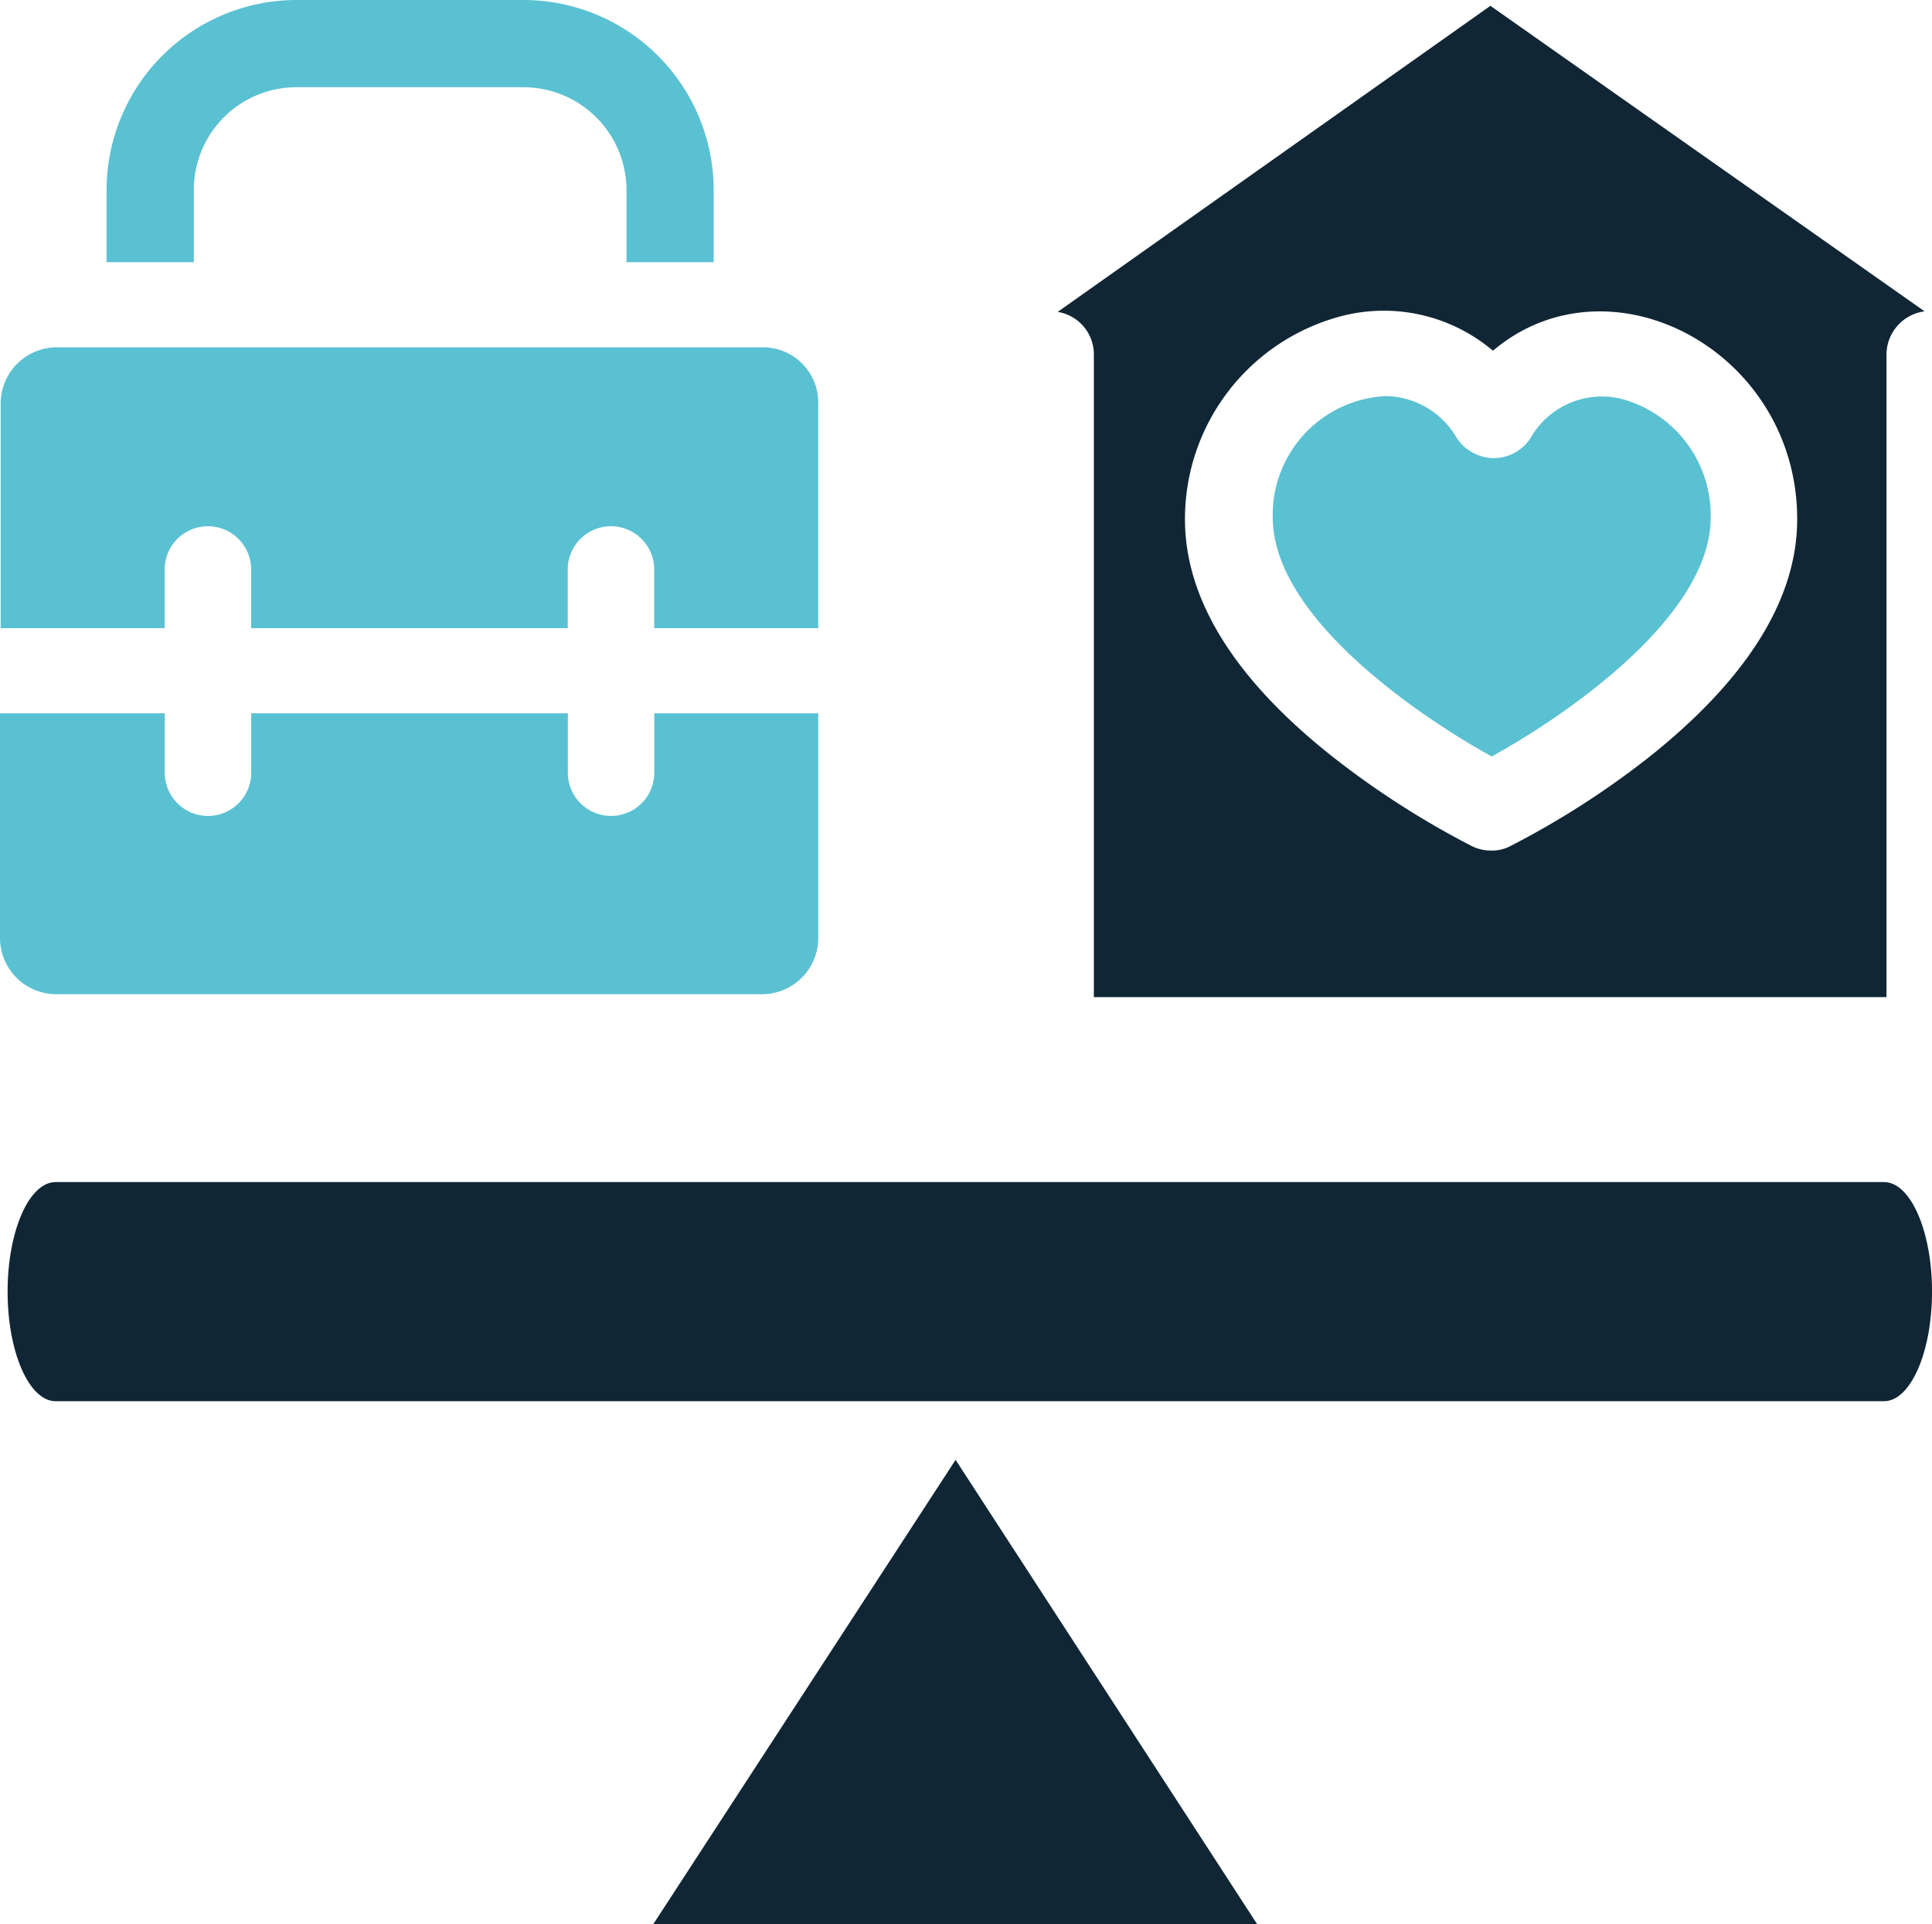
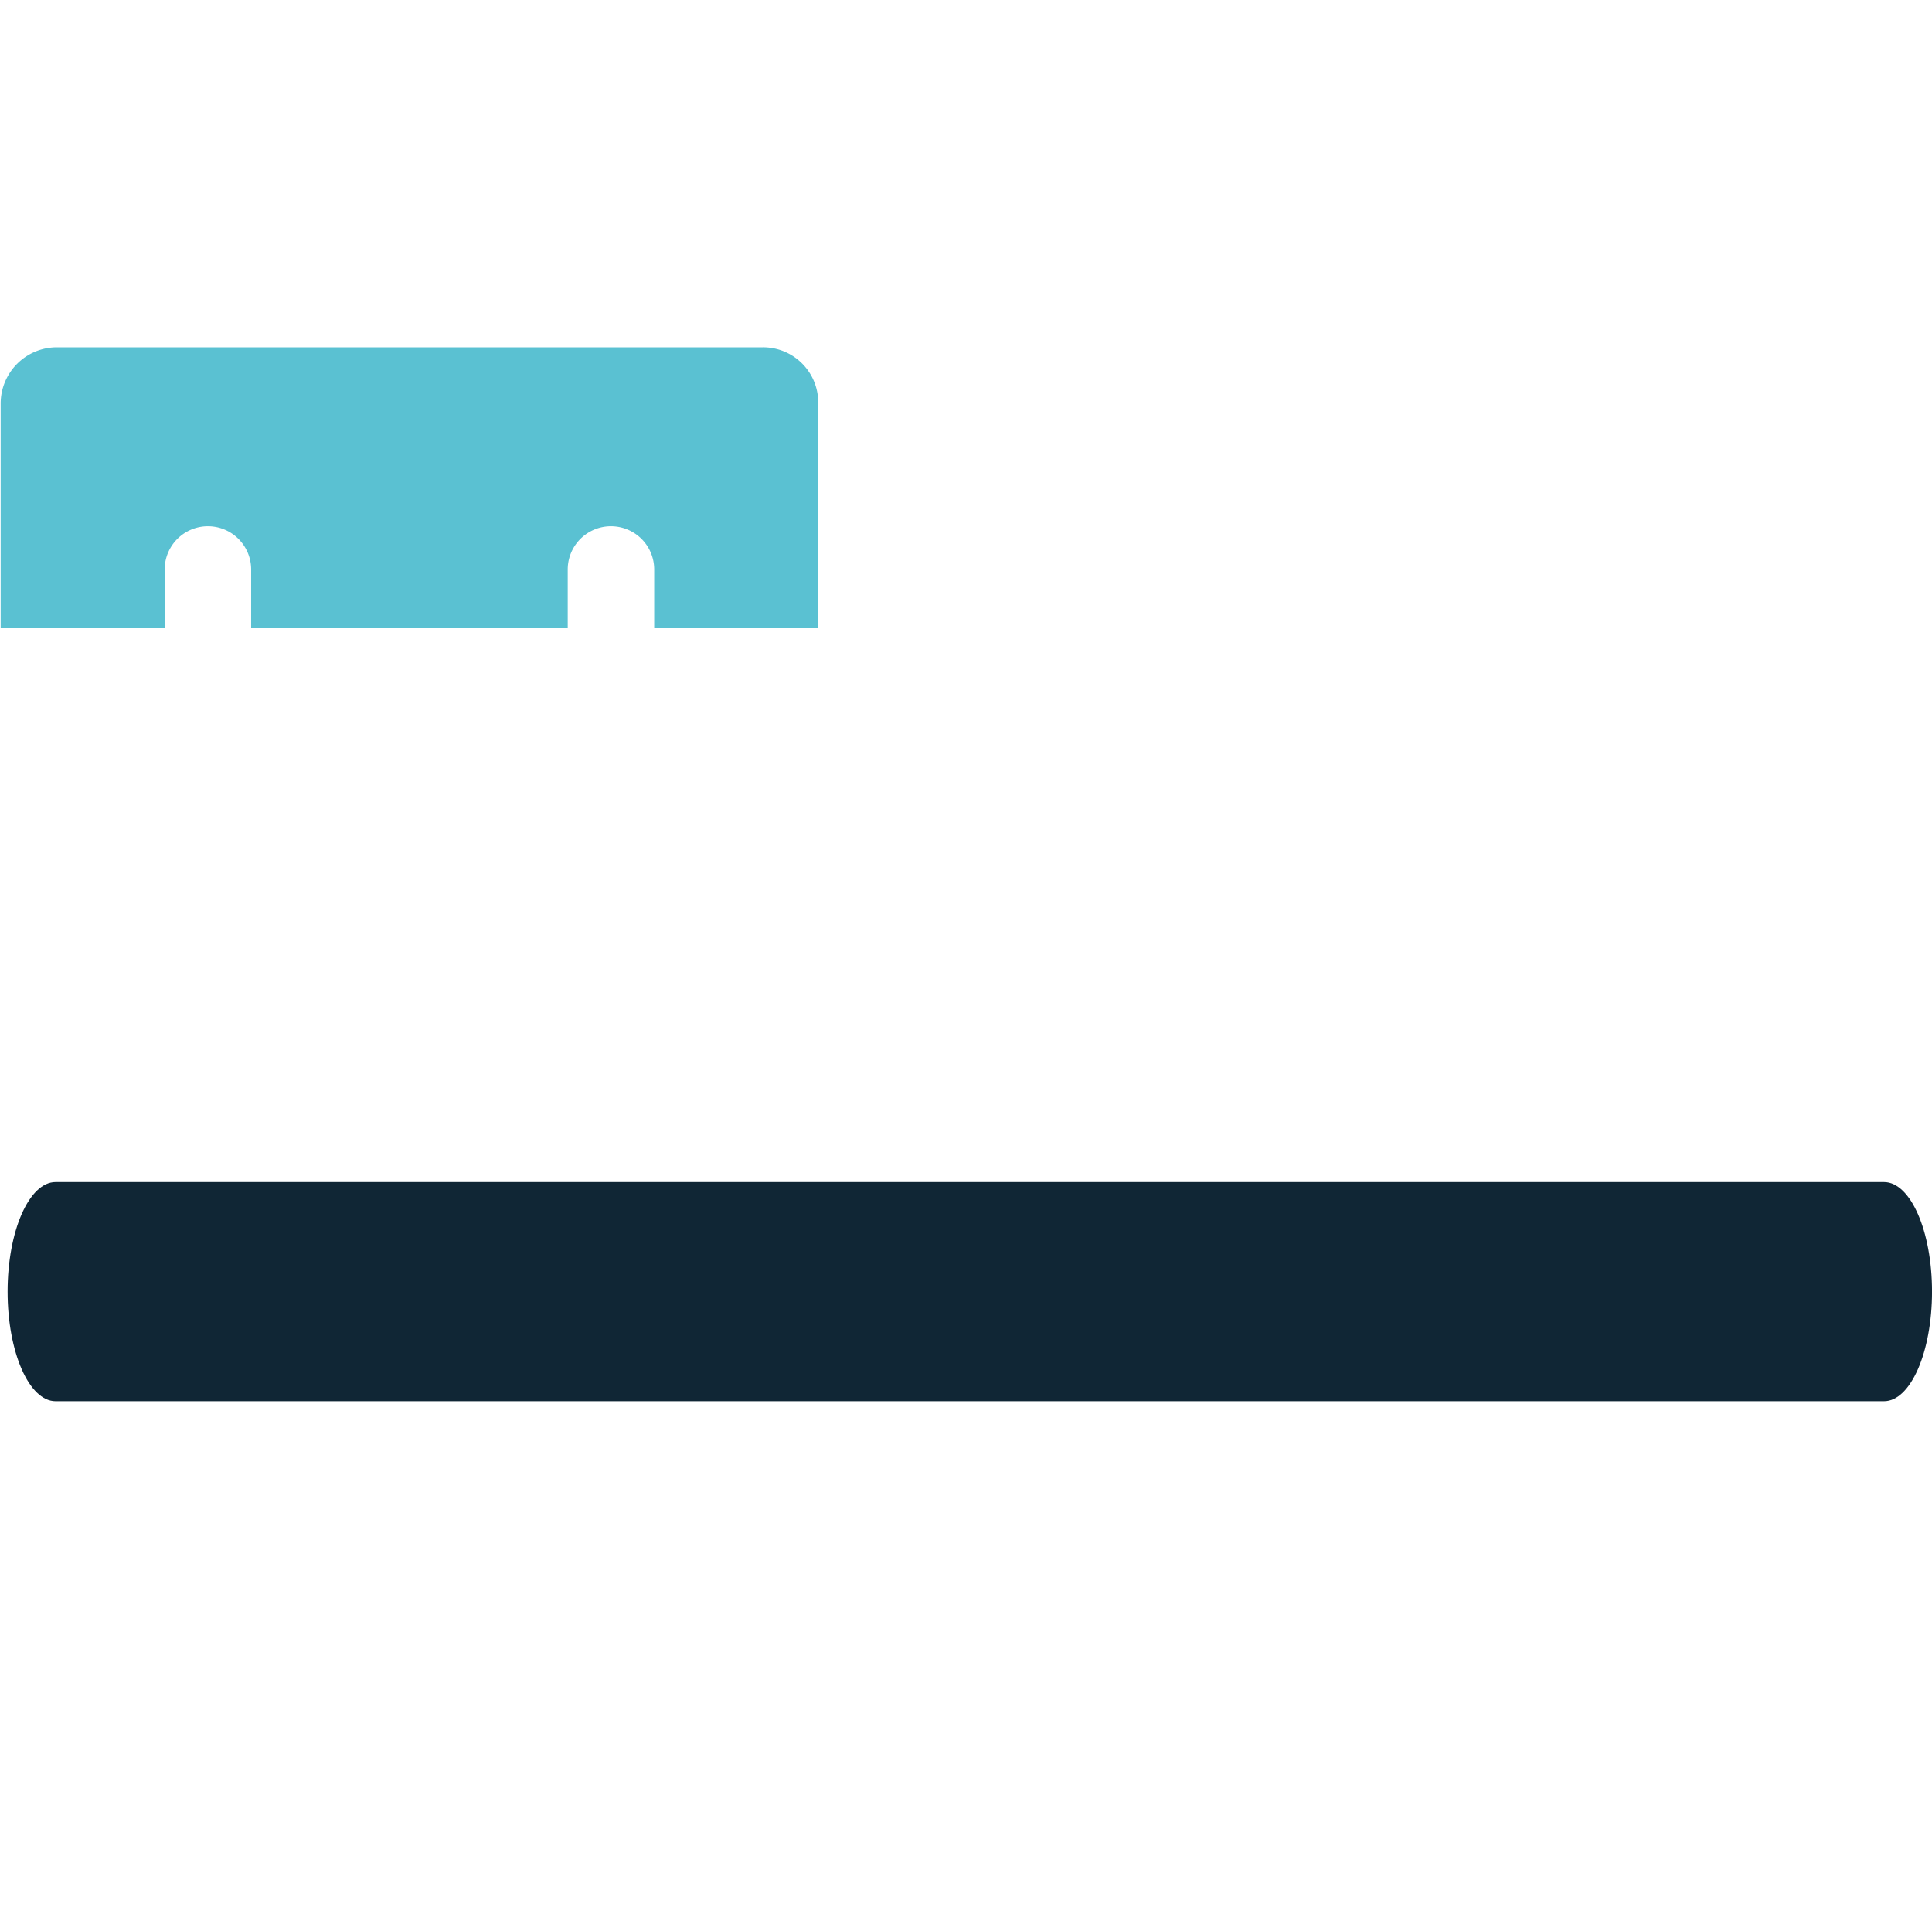
<svg xmlns="http://www.w3.org/2000/svg" width="75.295" height="75" viewBox="0 0 75.295 75">
  <g id="icon-benefit-work-life-balance" transform="translate(-598.124 -1128.971)">
    <g id="Gruppe_8506" data-name="Gruppe 8506">
      <g id="Gruppe_8501" data-name="Gruppe 8501">
        <g id="Gruppe_8495" data-name="Gruppe 8495" transform="translate(598.124 1128.971)">
          <g id="Gruppe_8496" data-name="Gruppe 8496" transform="translate(0)">
-             <path id="Pfad_104153" data-name="Pfad 104153" d="M204.463,10.22V7.4a4.019,4.019,0,0,0-4.029-4H191.6a4,4,0,0,0-4,4v2.82h-3.4V7.4A7.411,7.411,0,0,1,191.6,0h8.835a7.417,7.417,0,0,1,7.425,7.4v2.82Z" transform="translate(-180.046)" fill="#5ac1d2" fill-rule="evenodd" />
-             <path id="Pfad_104154" data-name="Pfad 104154" d="M1248.383,1881.4l-11.783,18.1h23.537Z" transform="translate(-1211.141 -1824.498)" fill="#102635" fill-rule="evenodd" />
-             <path id="Pfad_104155" data-name="Pfad 104155" d="M2381.681,484.9a4.634,4.634,0,0,0-4.381,4.732c0,3.85,5.612,7.7,8.534,9.315,2.919-1.612,8.534-5.461,8.534-9.315a4.7,4.7,0,0,0-3.246-4.557,3.194,3.194,0,0,0-3.776,1.461,1.71,1.71,0,0,1-1.436.78,1.748,1.748,0,0,1-1.436-.78,3.244,3.244,0,0,0-2.795-1.637" transform="translate(-2327.698 -469.46)" fill="#5ac1d2" fill-rule="evenodd" />
-             <path id="Pfad_104156" data-name="Pfad 104156" d="M2132.064,7.1,2115.2,19.03a1.679,1.679,0,0,1,1.41,1.663V45.74H2147.5V20.693a1.708,1.708,0,0,1,1.484-1.685Zm-6.117,12.183a6.584,6.584,0,0,1,6.216,1.26c4.557-3.85,11.857,0,11.857,6.571,0,3.1-1.938,6.216-5.765,9.263a33.558,33.558,0,0,1-5.41,3.473,1.536,1.536,0,0,1-.755.176,1.669,1.669,0,0,1-.755-.176,33.814,33.814,0,0,1-5.41-3.473c-3.828-3.022-5.765-6.143-5.765-9.263a8.175,8.175,0,0,1,5.788-7.831" transform="translate(-2073.979 -6.873)" fill="#102635" fill-rule="evenodd" />
-             <path id="Pfad_104157" data-name="Pfad 104157" d="M64.091,873v2.315a1.685,1.685,0,0,1-3.37,0V873H54.3v8.758a2.192,2.192,0,0,0,2.19,2.19H84a2.192,2.192,0,0,0,2.19-2.19V873H79.8v2.315a1.685,1.685,0,0,1-3.37,0V873Z" transform="translate(-54.3 -845.197)" fill="#5ac1d2" fill-rule="evenodd" />
            <path id="Pfad_104158" data-name="Pfad 104158" d="M84.8,425.1H57.29a2.192,2.192,0,0,0-2.19,2.19v8.758h6.392v-2.289a1.685,1.685,0,0,1,3.37,0v2.289H77.2v-2.289a1.685,1.685,0,0,1,3.37,0v2.289h6.392V427.29A2.149,2.149,0,0,0,84.8,425.1" transform="translate(-55.074 -411.562)" fill="#5ac1d2" fill-rule="evenodd" />
          </g>
        </g>
      </g>
    </g>
    <path id="Pfad_104190" data-name="Pfad 104190" d="M1.87,184.009H73.13c1.033,0,1.87,1.912,1.87,4.27s-.837,4.271-1.87,4.271H1.87c-1.033,0-1.87-1.913-1.87-4.271s.837-4.27,1.87-4.27" transform="translate(598.42 991.037)" fill="#102635" />
  </g>
</svg>